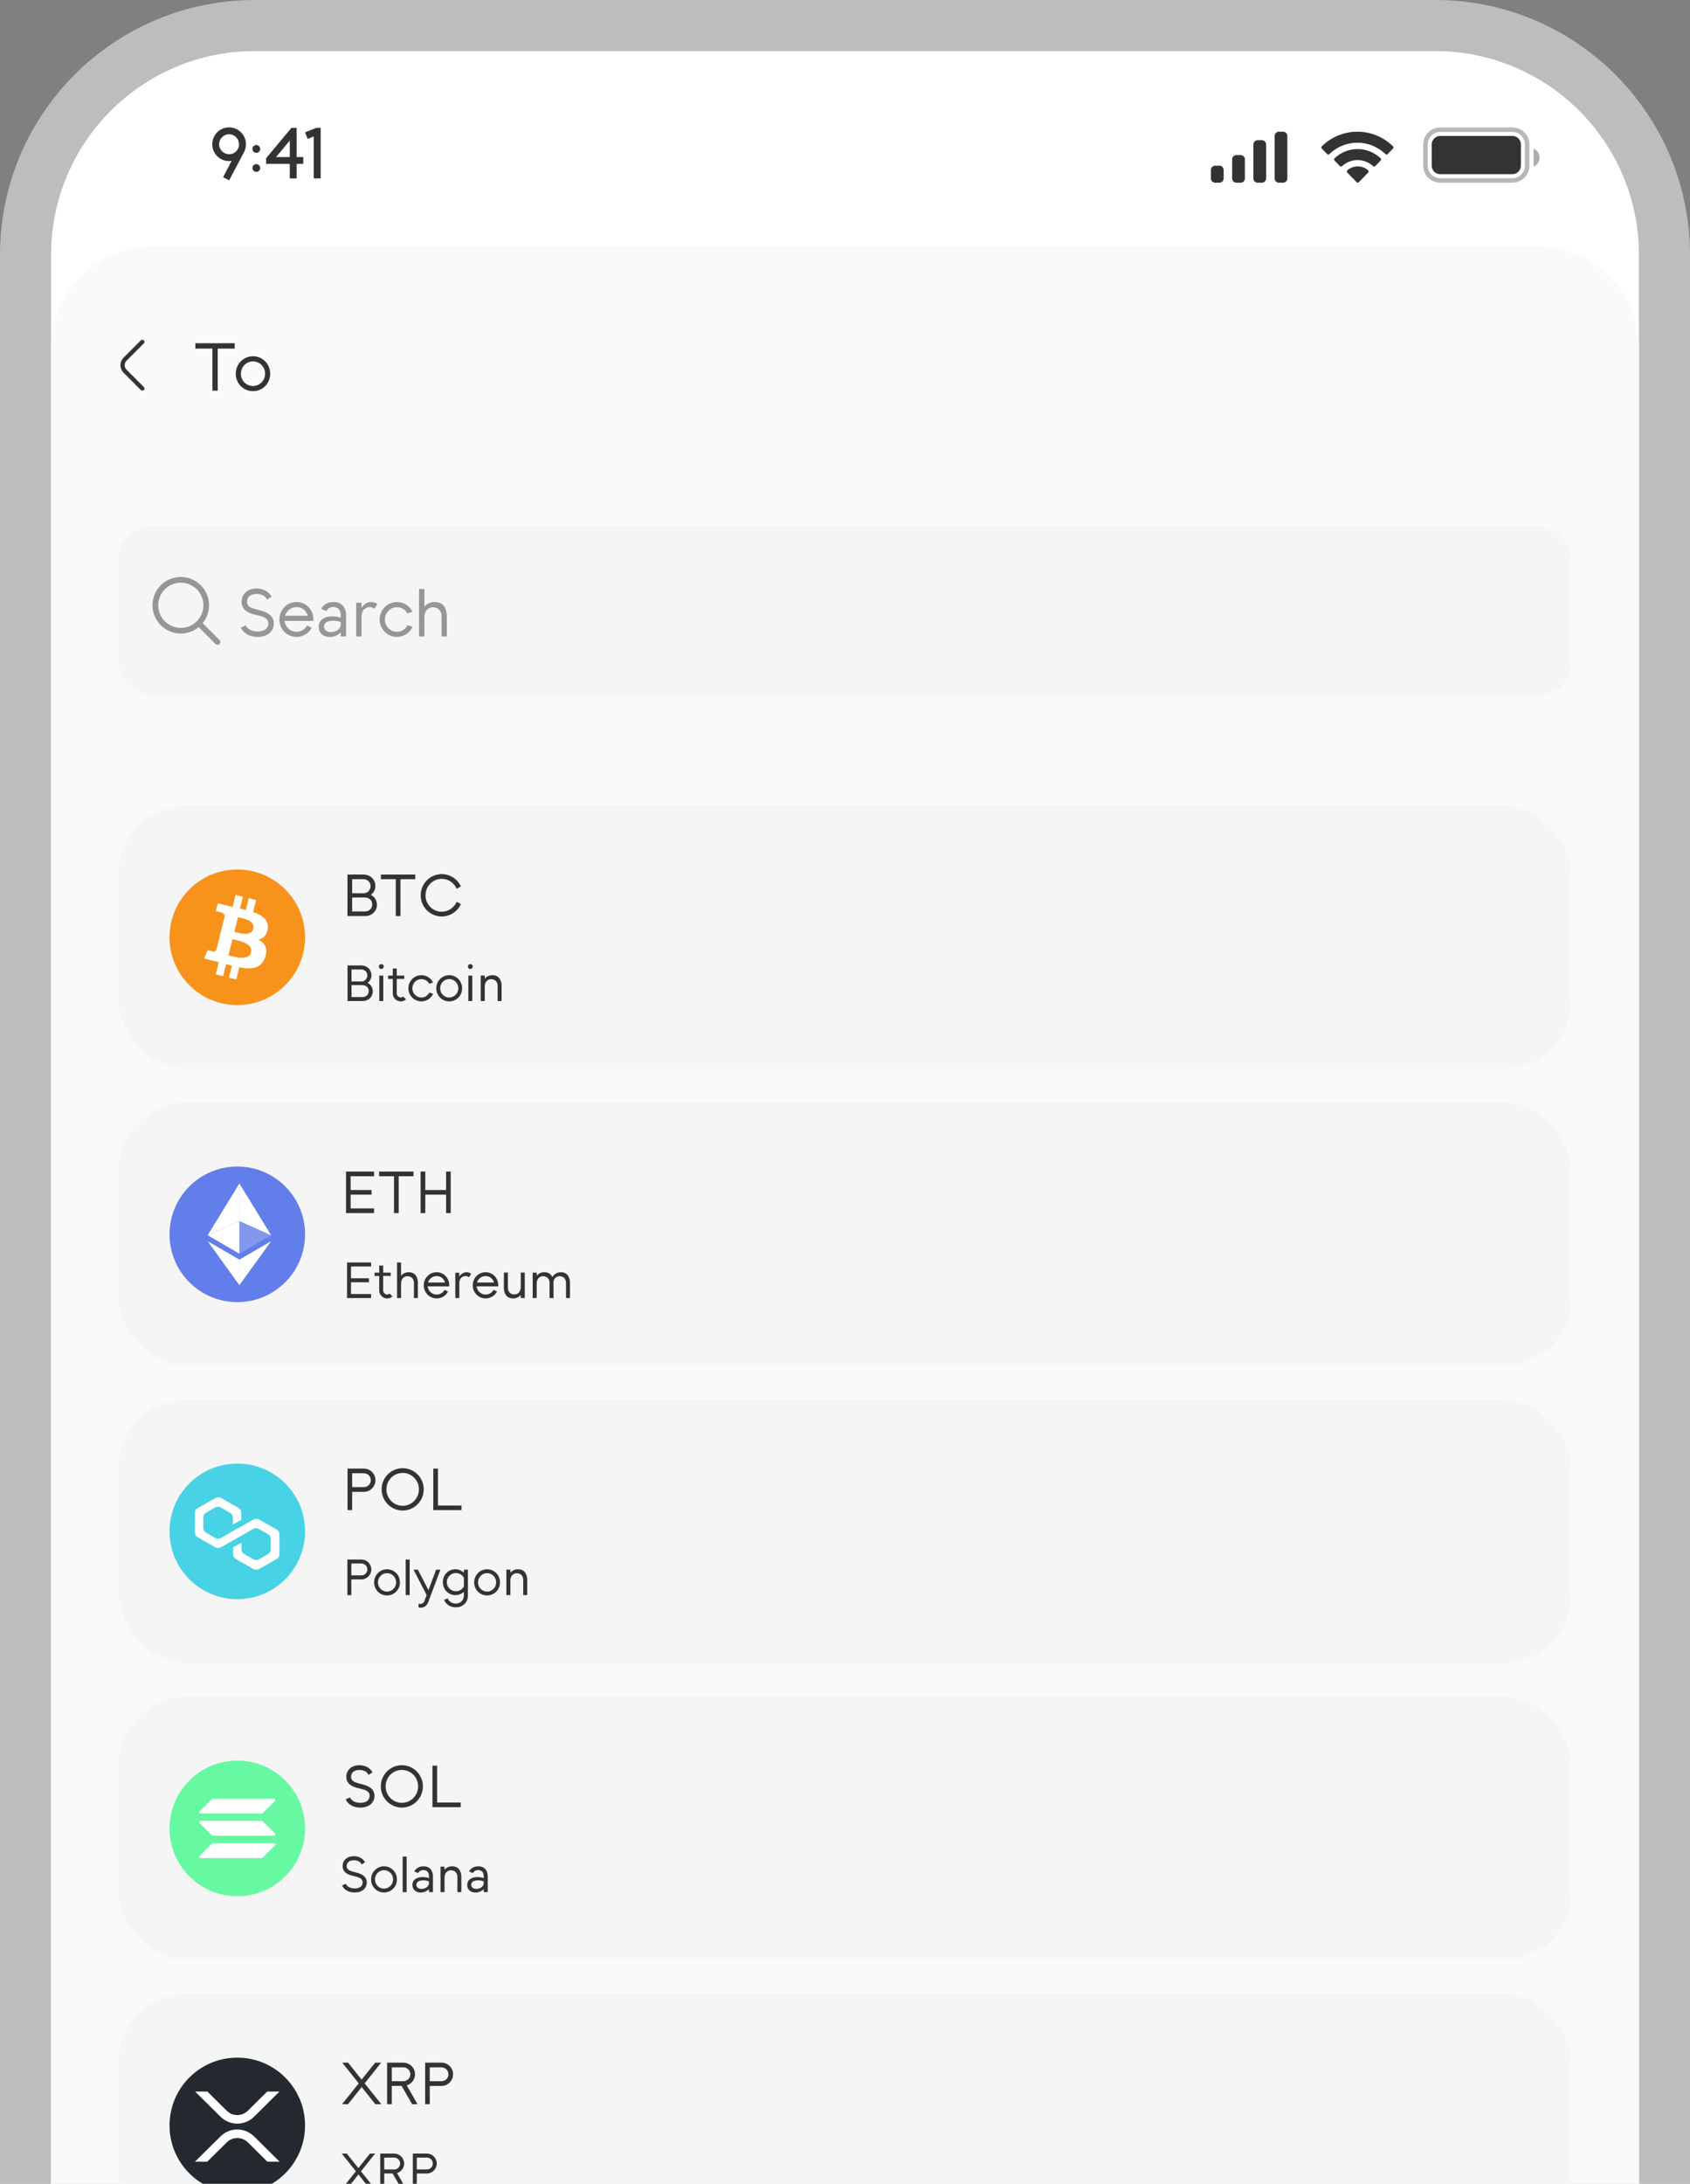
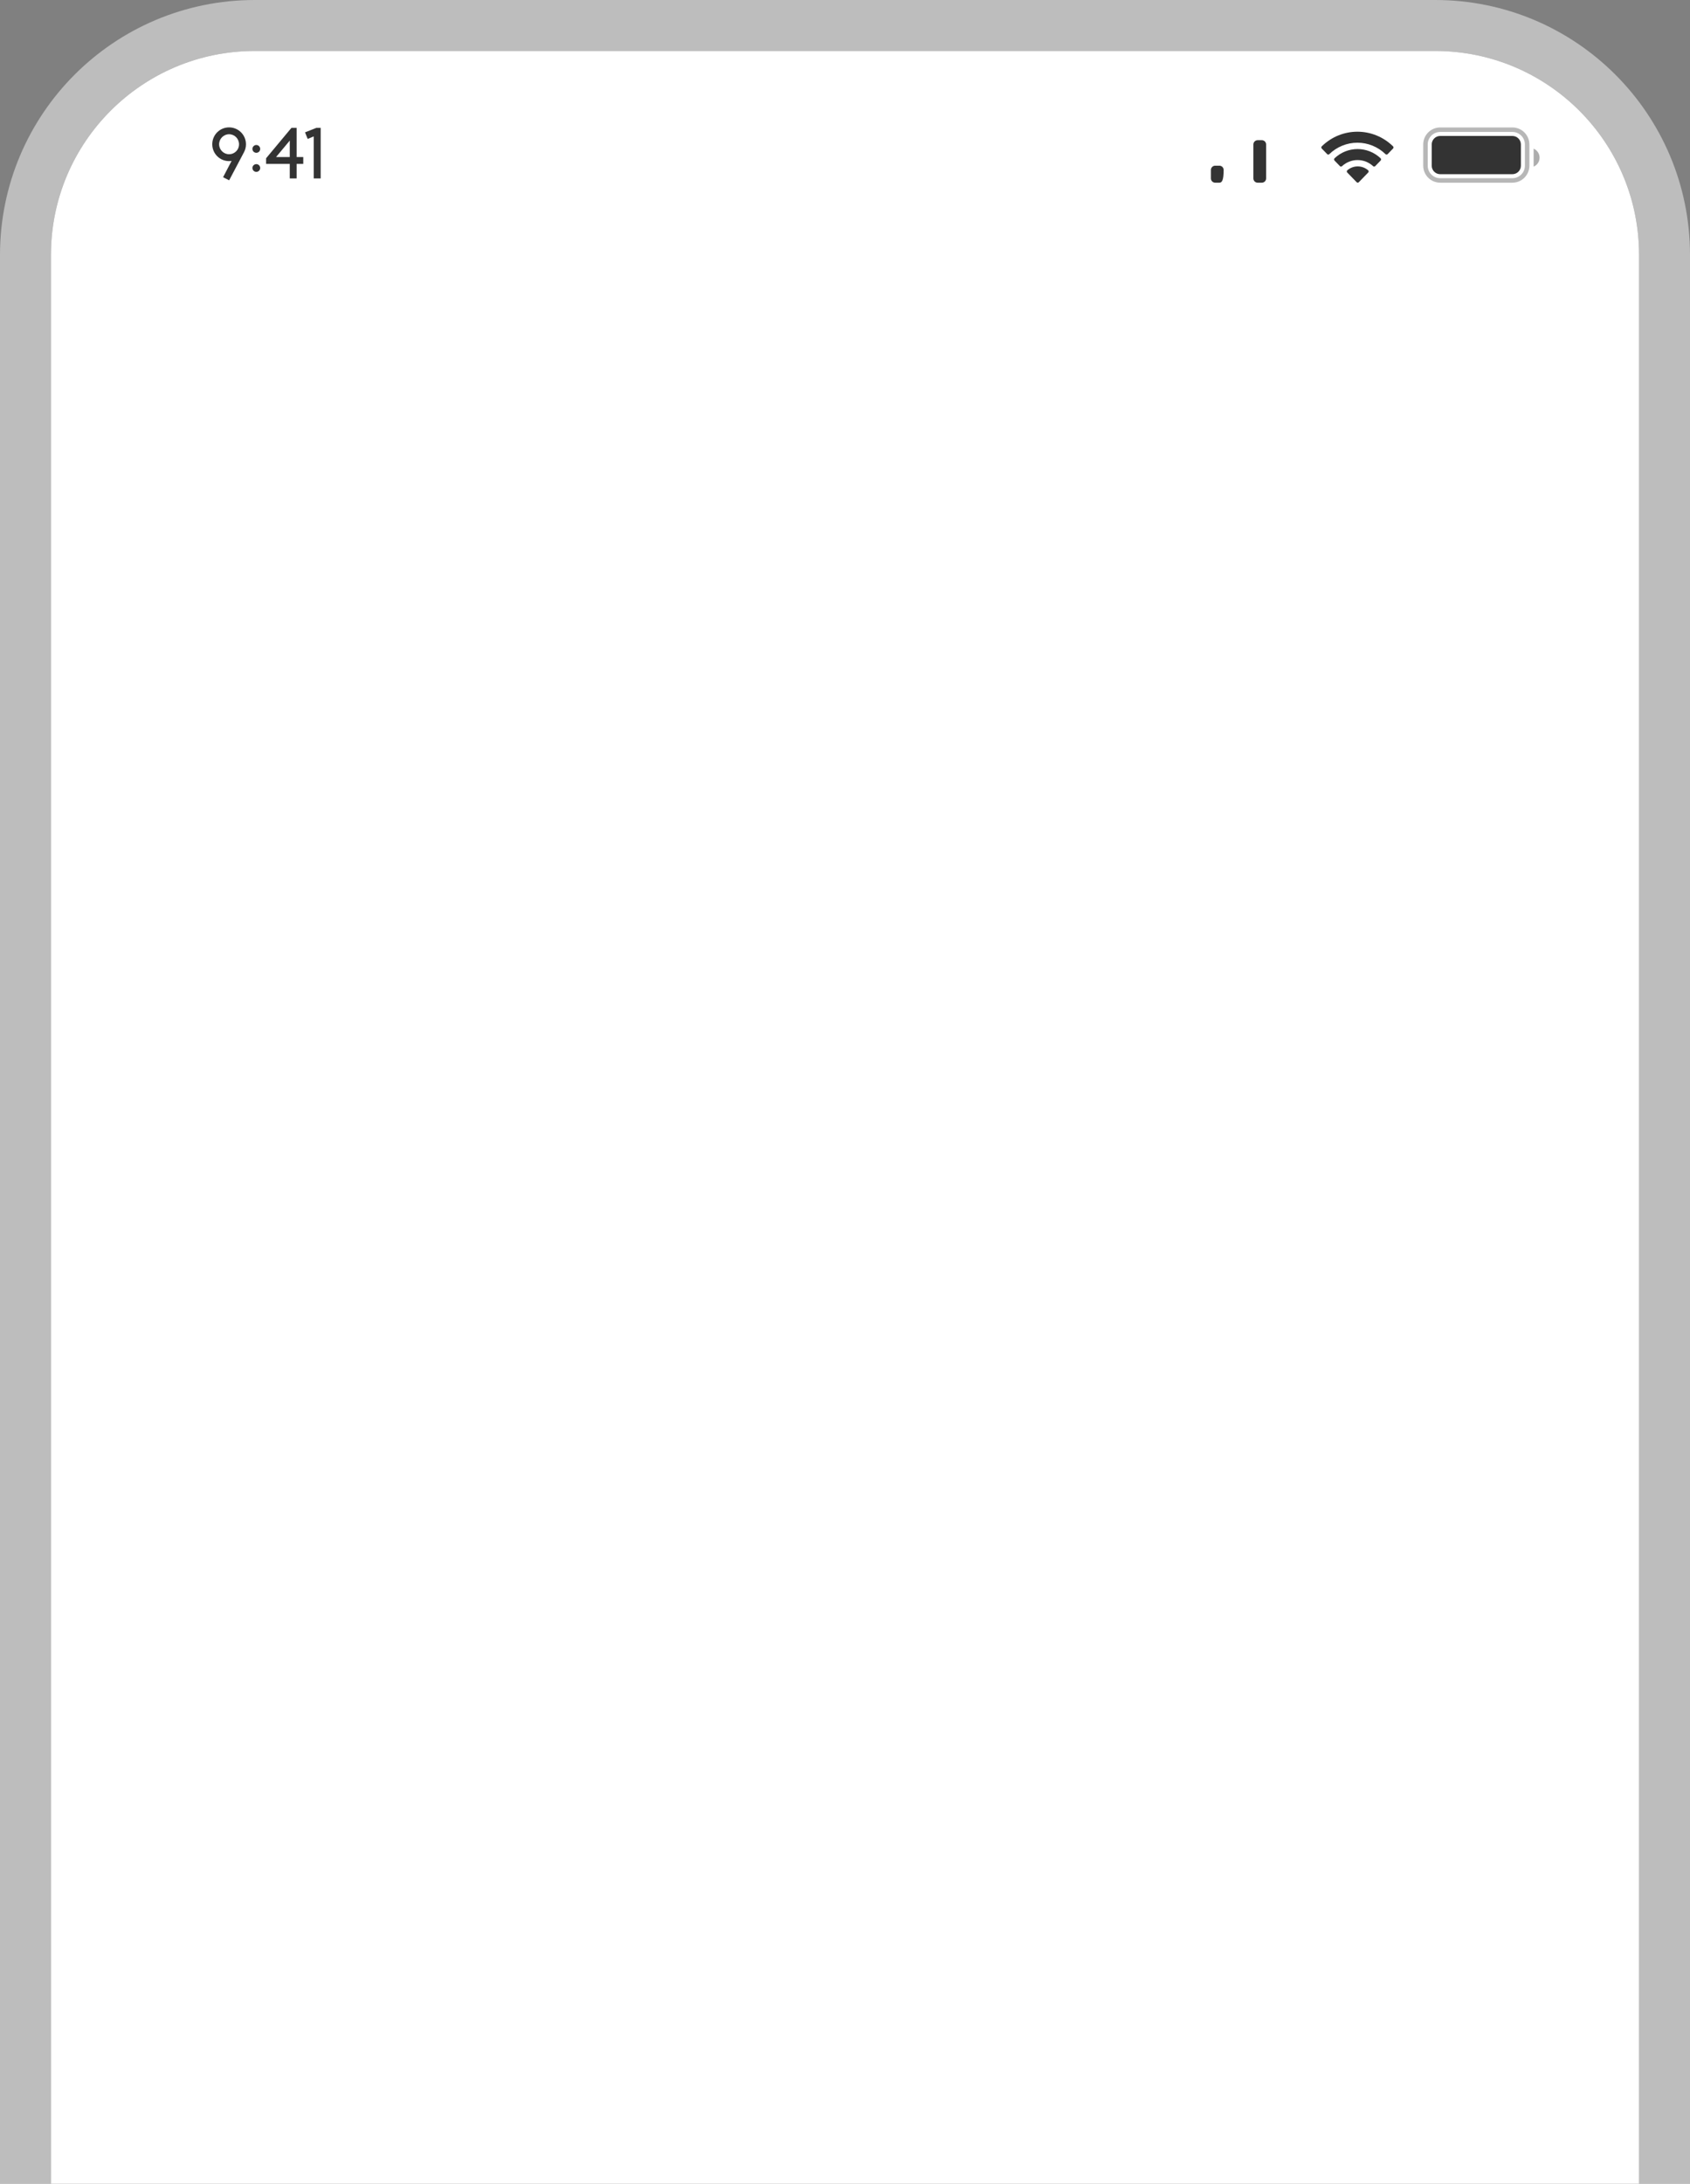
<svg xmlns="http://www.w3.org/2000/svg" width="199" height="257" viewBox="0 0 199 257" fill="none">
  <rect x="0" y="0" width="199" height="257" fill="#808080" stroke="none" />
  <g clip-path="url(#clip0_1395_29148)">
    <path d="M6 30C6 16.745 16.745 6 30 6H169C182.255 6 193 16.745 193 30V260H6V30Z" fill="white" />
    <g clip-path="url(#clip1_1395_29148)">
      <path d="M28.963 16.98C28.963 17.32 28.878 17.642 28.725 17.923L26.983 21.221L26.269 20.855L27.272 18.934C27.178 18.951 27.076 18.96 26.974 18.96C25.869 18.96 24.994 18.067 24.994 16.98C24.994 15.874 25.878 14.991 26.974 14.991C28.071 14.991 28.963 15.874 28.963 16.98ZM26.974 18.152C27.425 18.152 27.816 17.898 28.011 17.532L28.02 17.515C28.105 17.354 28.147 17.166 28.147 16.98C28.147 16.325 27.62 15.798 26.974 15.798C26.337 15.798 25.801 16.325 25.801 16.98C25.801 17.617 26.328 18.152 26.974 18.152ZM30.18 17.983C29.933 17.983 29.721 17.779 29.721 17.523C29.721 17.277 29.933 17.064 30.18 17.064C30.435 17.064 30.639 17.277 30.639 17.523C30.639 17.779 30.435 17.983 30.18 17.983ZM30.18 20.227C29.933 20.227 29.721 20.023 29.721 19.767C29.721 19.521 29.933 19.317 30.18 19.317C30.435 19.317 30.639 19.521 30.639 19.767C30.639 20.023 30.435 20.227 30.18 20.227ZM34.928 18.484H35.71V19.291H34.928V21H34.12V19.291H31.332V18.628L34.316 15.05H34.928V18.484ZM34.12 18.484V16.546L32.505 18.484H34.12ZM36.945 21V16.053L36.231 16.351L35.917 15.577L37.251 15.05H37.761V21H36.945Z" fill="#333333" />
      <path opacity="0.35" d="M169.587 15.264H178.087C179.046 15.264 179.823 16.041 179.823 17V19.5C179.823 20.459 179.046 21.236 178.087 21.236H169.587C168.628 21.236 167.851 20.459 167.851 19.5V17C167.851 16.041 168.628 15.264 169.587 15.264Z" stroke="#333333" stroke-width="0.528" />
      <path opacity="0.4" d="M180.587 17.5V19.61C181.011 19.431 181.288 19.016 181.288 18.555C181.288 18.095 181.011 17.679 180.587 17.5Z" fill="#333333" />
      <path d="M168.587 17C168.587 16.448 169.035 16 169.587 16H178.087C178.639 16 179.087 16.448 179.087 17V19.5C179.087 20.052 178.639 20.5 178.087 20.5H169.587C169.035 20.5 168.587 20.052 168.587 19.5V17Z" fill="#333333" />
      <path d="M158.645 20.043C159.354 19.43 160.395 19.43 161.104 20.043C161.14 20.076 161.161 20.122 161.162 20.171C161.163 20.22 161.144 20.268 161.109 20.303L159.998 21.447C159.965 21.481 159.92 21.5 159.874 21.5C159.828 21.5 159.783 21.481 159.751 21.447L158.64 20.303C158.605 20.268 158.586 20.22 158.587 20.171C158.588 20.122 158.609 20.076 158.645 20.043ZM157.142 18.631C158.671 17.179 161.04 17.179 162.569 18.631C162.604 18.665 162.624 18.712 162.624 18.761C162.624 18.81 162.606 18.857 162.572 18.892L161.93 19.555C161.864 19.622 161.756 19.623 161.688 19.558C161.186 19.093 160.532 18.836 159.854 18.836C159.177 18.836 158.524 19.094 158.022 19.558C157.955 19.623 157.847 19.622 157.781 19.555L157.14 18.892C157.106 18.857 157.087 18.81 157.087 18.761C157.087 18.712 157.107 18.665 157.142 18.631ZM155.641 17.221C157.986 14.926 161.687 14.926 164.033 17.221C164.067 17.255 164.087 17.302 164.087 17.351C164.087 17.399 164.069 17.446 164.035 17.48L163.392 18.143C163.325 18.211 163.218 18.212 163.15 18.145C162.257 17.277 161.07 16.794 159.837 16.794C158.604 16.794 157.417 17.277 156.523 18.145C156.456 18.212 156.348 18.211 156.282 18.143L155.639 17.48C155.605 17.446 155.587 17.399 155.587 17.351C155.587 17.302 155.607 17.255 155.641 17.221Z" fill="#333333" />
      <path d="M147.587 17C147.587 16.724 147.811 16.5 148.087 16.5H148.587C148.863 16.5 149.087 16.724 149.087 17V21C149.087 21.276 148.863 21.5 148.587 21.5H148.087C147.811 21.5 147.587 21.276 147.587 21V17Z" fill="#333333" />
-       <path d="M150.087 16C150.087 15.724 150.311 15.5 150.587 15.5H151.087C151.363 15.5 151.587 15.724 151.587 16V21C151.587 21.276 151.363 21.5 151.087 21.5H150.587C150.311 21.5 150.087 21.276 150.087 21V16Z" fill="#333333" />
-       <path d="M145.087 18.75C145.087 18.474 145.311 18.25 145.587 18.25H146.087C146.363 18.25 146.587 18.474 146.587 18.75V21C146.587 21.276 146.363 21.5 146.087 21.5H145.587C145.311 21.5 145.087 21.276 145.087 21V18.75Z" fill="#333333" />
-       <path d="M142.587 20C142.587 19.724 142.811 19.5 143.087 19.5H143.587C143.863 19.5 144.087 19.724 144.087 20V21C144.087 21.276 143.863 21.5 143.587 21.5H143.087C142.811 21.5 142.587 21.276 142.587 21V20Z" fill="#333333" />
+       <path d="M142.587 20C142.587 19.724 142.811 19.5 143.087 19.5H143.587C143.863 19.5 144.087 19.724 144.087 20C144.087 21.276 143.863 21.5 143.587 21.5H143.087C142.811 21.5 142.587 21.276 142.587 21V20Z" fill="#333333" />
    </g>
    <g clip-path="url(#clip2_1395_29148)">
      <path d="M6 40.968C6 34.358 11.358 29 17.968 29H181.032C187.642 29 193 34.358 193 40.968V393.525H6V40.968Z" fill="#FAFAFA" />
      <rect x="13.979" y="94.824" width="171.043" height="30.968" rx="7.979" fill="#F5F5F5" />
      <g clip-path="url(#clip3_1395_29148)">
        <path d="M27.941 118.286C32.348 118.286 35.92 114.714 35.92 110.308C35.92 105.901 32.348 102.329 27.941 102.329C23.535 102.329 19.962 105.901 19.962 110.308C19.962 114.714 23.535 118.286 27.941 118.286Z" fill="#F7931A" />
        <path d="M31.526 109.321C31.683 108.275 30.886 107.713 29.798 107.338L30.151 105.922L29.29 105.708L28.946 107.087C28.719 107.03 28.487 106.977 28.255 106.924L28.602 105.536L27.74 105.321L27.387 106.737C27.199 106.694 27.015 106.652 26.836 106.607L26.837 106.603L25.648 106.306L25.419 107.227C25.419 107.227 26.059 107.373 26.045 107.382C26.395 107.47 26.457 107.7 26.447 107.884L26.045 109.497C26.069 109.503 26.1 109.512 26.135 109.526L26.043 109.503L25.48 111.763C25.437 111.869 25.329 112.028 25.084 111.968C25.093 111.98 24.458 111.811 24.458 111.811L24.03 112.798L25.152 113.078C25.361 113.13 25.565 113.185 25.766 113.236L25.41 114.668L26.271 114.883L26.624 113.467C26.859 113.53 27.088 113.589 27.311 113.645L26.959 115.055L27.821 115.269L28.177 113.84C29.647 114.118 30.752 114.006 31.218 112.677C31.593 111.606 31.199 110.989 30.426 110.586C30.989 110.457 31.413 110.086 31.526 109.321ZM29.556 112.082C29.291 113.153 27.488 112.574 26.904 112.429L27.377 110.531C27.962 110.677 29.835 110.966 29.556 112.082ZM29.823 109.305C29.58 110.279 28.08 109.784 27.594 109.663L28.023 107.942C28.509 108.063 30.077 108.289 29.823 109.305Z" fill="white" />
      </g>
      <path d="M43.665 105.316C44.119 105.518 44.384 106 44.384 106.481C44.384 107.242 43.77 107.808 43.016 107.808H40.914V102.921H42.778C43.623 102.921 44.203 103.521 44.203 104.275C44.203 104.687 44.007 105.071 43.665 105.316ZM43.637 104.275C43.637 103.829 43.281 103.472 42.778 103.472H41.466V105.12H42.869C43.309 105.113 43.637 104.715 43.637 104.275ZM42.967 107.263C43.462 107.263 43.825 106.942 43.825 106.433C43.825 105.909 43.449 105.623 42.89 105.623H41.466V107.263H42.967ZM48.901 102.921V103.472H47.155V107.808H46.604V103.472H44.851V102.921H48.901ZM52.01 107.857C50.649 107.857 49.539 106.747 49.539 105.364C49.539 103.982 50.656 102.872 52.01 102.872C52.981 102.872 53.867 103.438 54.272 104.317L53.776 104.603C53.462 103.884 52.778 103.431 52.017 103.431C50.963 103.431 50.104 104.282 50.104 105.364C50.104 106.447 50.963 107.298 52.017 107.298C52.778 107.298 53.462 106.844 53.776 106.125L54.272 106.405C53.867 107.291 52.974 107.857 52.01 107.857Z" fill="#333333" />
      <path d="M43.278 115.672C43.667 115.845 43.895 116.258 43.895 116.671C43.895 117.323 43.368 117.808 42.722 117.808H40.921V113.619H42.518C43.242 113.619 43.739 114.134 43.739 114.78C43.739 115.133 43.572 115.462 43.278 115.672ZM43.254 114.78C43.254 114.397 42.949 114.092 42.518 114.092H41.393V115.504H42.596C42.973 115.498 43.254 115.157 43.254 114.78ZM42.68 117.341C43.105 117.341 43.416 117.066 43.416 116.629C43.416 116.18 43.093 115.935 42.614 115.935H41.393V117.341H42.68ZM44.897 114.038C44.742 114.038 44.61 113.912 44.61 113.751C44.61 113.595 44.742 113.463 44.897 113.463C45.053 113.463 45.184 113.595 45.184 113.751C45.184 113.912 45.053 114.038 44.897 114.038ZM44.664 117.808V114.816H45.13V117.808H44.664ZM47.466 117.275L47.813 117.61C47.622 117.784 47.401 117.856 47.197 117.856C46.7 117.856 46.252 117.461 46.252 116.916V115.205H45.701V114.816H46.252V113.984H46.718V114.816H47.604V115.205H46.718V116.916C46.718 117.186 46.964 117.389 47.197 117.389C47.293 117.389 47.389 117.353 47.466 117.275ZM49.621 117.85C48.777 117.85 48.089 117.168 48.089 116.312C48.089 115.45 48.783 114.768 49.621 114.768C50.202 114.768 50.716 115.091 50.991 115.624L50.543 115.773C50.369 115.45 50.016 115.229 49.621 115.229C49.035 115.229 48.556 115.707 48.556 116.312C48.556 116.91 49.029 117.395 49.621 117.395C50.022 117.395 50.375 117.174 50.561 116.809L51.003 116.97C50.746 117.509 50.202 117.85 49.621 117.85ZM52.893 117.85C52.05 117.85 51.373 117.174 51.373 116.312C51.373 115.45 52.056 114.768 52.893 114.768C53.737 114.768 54.425 115.45 54.413 116.312C54.425 117.168 53.737 117.85 52.893 117.85ZM52.893 117.395C53.48 117.395 53.965 116.916 53.965 116.312C53.971 115.707 53.486 115.223 52.893 115.223C52.307 115.223 51.828 115.707 51.828 116.312C51.828 116.916 52.307 117.395 52.893 117.395ZM55.381 114.038C55.225 114.038 55.093 113.912 55.093 113.751C55.093 113.595 55.225 113.463 55.381 113.463C55.536 113.463 55.668 113.595 55.668 113.751C55.668 113.912 55.536 114.038 55.381 114.038ZM55.147 117.808V114.816H55.614V117.808H55.147ZM57.985 114.768C58.894 114.768 59.062 115.576 59.062 115.995V117.808H58.595V115.995C58.595 115.576 58.308 115.235 57.835 115.235C57.35 115.235 57.081 115.624 57.081 116.102V117.808H56.608V114.81H57.081V115.175C57.291 114.93 57.59 114.768 57.985 114.768Z" fill="#333333" />
      <rect x="13.979" y="129.781" width="171.043" height="30.968" rx="7.979" fill="#F5F5F5" />
      <g clip-path="url(#clip4_1395_29148)">
        <path d="M27.941 153.244C32.348 153.244 35.92 149.672 35.92 145.265C35.92 140.859 32.348 137.286 27.941 137.286C23.535 137.286 19.962 140.859 19.962 145.265C19.962 149.672 23.535 153.244 27.941 153.244Z" fill="#627EEA" />
        <path d="M28.189 139.281V143.704L31.928 145.375L28.189 139.281Z" fill="white" />
        <path d="M28.19 139.281L24.451 145.375L28.19 143.704V139.281Z" fill="white" />
        <path d="M28.189 148.241V151.247L31.93 146.071L28.189 148.241Z" fill="white" />
-         <path d="M28.19 151.247V148.241L24.451 146.071L28.19 151.247Z" fill="white" />
        <path d="M28.189 147.546L31.928 145.375L28.189 143.705V147.546Z" fill="white" fill-opacity="0.2" />
        <path d="M24.451 145.375L28.19 147.546V143.705L24.451 145.375Z" fill="white" />
      </g>
      <path d="M44.047 138.43H41.289V140.049H43.754V140.594H41.289V142.214H44.047V142.765H40.745V137.878H44.047V138.43ZM48.69 137.878V138.43H46.945V142.765H46.393V138.43H44.641V137.878H48.69ZM52.528 137.878H53.073V142.765H52.528V140.594H50.078V142.765H49.526V137.878H50.078V140.049H52.528V137.878Z" fill="#333333" />
      <path d="M43.696 149.049H41.332V150.437H43.444V150.904H41.332V152.292H43.696V152.765H40.865V148.576H43.696V149.049ZM45.868 152.233L46.215 152.568C46.024 152.741 45.802 152.813 45.599 152.813C45.102 152.813 44.653 152.418 44.653 151.874V150.162H44.103V149.773H44.653V148.941H45.12V149.773H46.006V150.162H45.12V151.874C45.12 152.143 45.365 152.346 45.599 152.346C45.695 152.346 45.79 152.31 45.868 152.233ZM48.129 149.725C49.039 149.725 49.206 150.533 49.206 150.952V152.765H48.739V150.952C48.739 150.533 48.452 150.192 47.98 150.192C47.501 150.192 47.225 150.575 47.225 151.06V152.765H46.753V148.576H47.225V150.138C47.435 149.887 47.734 149.725 48.129 149.725ZM51.418 149.725C52.285 149.725 52.95 150.449 52.902 151.389H50.353C50.413 151.933 50.867 152.352 51.418 152.352C51.807 152.352 52.16 152.143 52.345 151.802L52.758 151.999C52.501 152.496 51.986 152.807 51.418 152.807C50.574 152.807 49.898 152.131 49.898 151.269C49.898 150.401 50.574 149.725 51.418 149.725ZM51.418 150.174C50.939 150.174 50.532 150.491 50.395 150.94H52.405C52.279 150.491 51.897 150.174 51.418 150.174ZM54.93 149.725C55.103 149.725 55.289 149.779 55.48 149.899L55.235 150.318C55.103 150.222 54.954 150.174 54.81 150.174C54.607 150.174 54.415 150.258 54.272 150.419C54.128 150.593 54.086 150.808 54.086 151.024V152.765H53.613V149.785H54.086V150.24C54.289 149.923 54.589 149.725 54.93 149.725ZM57.186 149.725C58.053 149.725 58.718 150.449 58.67 151.389H56.12C56.18 151.933 56.635 152.352 57.186 152.352C57.575 152.352 57.928 152.143 58.113 151.802L58.526 151.999C58.269 152.496 57.754 152.807 57.186 152.807C56.342 152.807 55.666 152.131 55.666 151.269C55.666 150.401 56.342 149.725 57.186 149.725ZM57.186 150.174C56.707 150.174 56.3 150.491 56.162 150.94H58.173C58.047 150.491 57.664 150.174 57.186 150.174ZM61.32 149.767H61.793V152.765H61.32V152.394C61.111 152.645 60.811 152.807 60.416 152.807C59.507 152.807 59.333 151.999 59.333 151.58V149.767H59.806V151.58C59.806 151.999 60.093 152.34 60.56 152.34C61.045 152.34 61.32 151.951 61.32 151.473V149.767ZM66.051 149.725C66.948 149.725 67.116 150.533 67.116 150.952V152.765H66.649V150.952C66.649 150.533 66.362 150.192 65.907 150.192C65.494 150.192 65.243 150.467 65.171 150.838C65.177 150.88 65.177 150.916 65.177 150.952V152.765H64.71V150.952C64.71 150.533 64.423 150.192 63.956 150.192C63.466 150.192 63.197 150.575 63.197 151.06V152.765H62.724V149.773H63.197V150.132C63.406 149.887 63.705 149.725 64.106 149.725C64.621 149.725 64.896 149.989 65.04 150.294C65.243 149.953 65.578 149.725 66.051 149.725Z" fill="#333333" />
      <rect x="13.979" y="164.739" width="171.043" height="30.968" rx="7.979" fill="#F5F5F5" />
      <g clip-path="url(#clip5_1395_29148)">
        <path d="M27.941 188.201C32.348 188.201 35.92 184.629 35.92 180.222C35.92 175.816 32.348 172.244 27.941 172.244C23.535 172.244 19.962 175.816 19.962 180.222C19.962 184.629 23.535 188.201 27.941 188.201Z" fill="#47D2E5" />
        <g clip-path="url(#clip6_1395_29148)">
          <path d="M30.486 178.814C30.305 178.713 30.071 178.713 29.863 178.814L28.409 179.649L27.422 180.181L25.993 181.016C25.811 181.117 25.578 181.117 25.37 181.016L24.253 180.358C24.071 180.257 23.942 180.054 23.942 179.826V178.561C23.942 178.359 24.045 178.156 24.253 178.03L25.37 177.397C25.552 177.296 25.786 177.296 25.993 177.397L27.11 178.055C27.292 178.156 27.422 178.359 27.422 178.586V179.422L28.409 178.865V178.004C28.409 177.802 28.305 177.6 28.097 177.473L26.019 176.284C25.837 176.182 25.604 176.182 25.396 176.284L23.266 177.498C23.058 177.6 22.955 177.802 22.955 178.004V180.383C22.955 180.586 23.058 180.788 23.266 180.915L25.37 182.104C25.552 182.205 25.786 182.205 25.993 182.104L27.422 181.294L28.409 180.737L29.837 179.928C30.019 179.826 30.253 179.826 30.461 179.928L31.577 180.56C31.759 180.662 31.889 180.864 31.889 181.092V182.357C31.889 182.559 31.785 182.762 31.577 182.888L30.486 183.521C30.305 183.622 30.071 183.622 29.863 183.521L28.746 182.888C28.565 182.787 28.435 182.585 28.435 182.357V181.547L27.448 182.104V182.939C27.448 183.141 27.552 183.344 27.759 183.47L29.863 184.66C30.045 184.761 30.279 184.761 30.486 184.66L32.59 183.47C32.772 183.369 32.902 183.167 32.902 182.939V180.535C32.902 180.333 32.798 180.13 32.59 180.004L30.486 178.814Z" fill="white" />
        </g>
      </g>
      <path d="M42.848 172.835C43.602 172.835 44.209 173.443 44.209 174.204C44.209 174.951 43.602 175.572 42.848 175.572H41.466V177.722H40.921V172.835H42.848ZM42.848 175.014C43.302 175.014 43.665 174.651 43.665 174.204C43.665 173.75 43.302 173.387 42.848 173.387H41.466V175.014H42.848ZM47.415 177.771C46.061 177.771 44.937 176.661 44.937 175.279C44.937 173.897 46.047 172.787 47.415 172.787C48.784 172.787 49.894 173.897 49.894 175.279C49.894 176.668 48.763 177.771 47.415 177.771ZM47.415 177.213C48.469 177.213 49.328 176.347 49.328 175.279C49.328 174.197 48.476 173.345 47.415 173.345C46.354 173.345 45.502 174.197 45.502 175.279C45.502 176.361 46.375 177.213 47.415 177.213ZM51.57 177.178H54.341V177.722H51.018V172.835H51.57V177.178Z" fill="#333333" />
      <path d="M42.556 183.534C43.202 183.534 43.723 184.054 43.723 184.706C43.723 185.347 43.202 185.879 42.556 185.879H41.371V187.722H40.904V183.534H42.556ZM42.556 185.401C42.945 185.401 43.256 185.089 43.256 184.706C43.256 184.318 42.945 184.006 42.556 184.006H41.371V185.401H42.556ZM45.572 187.764C44.729 187.764 44.052 187.088 44.052 186.226C44.052 185.365 44.734 184.683 45.572 184.683C46.416 184.683 47.104 185.365 47.092 186.226C47.104 187.082 46.416 187.764 45.572 187.764ZM45.572 187.31C46.159 187.31 46.643 186.831 46.643 186.226C46.649 185.622 46.165 185.137 45.572 185.137C44.986 185.137 44.507 185.622 44.507 186.226C44.507 186.831 44.986 187.31 45.572 187.31ZM47.772 187.722V183.534H48.239V187.722H47.772ZM51.356 184.73H51.858L50.404 188.608C50.261 188.973 49.908 189.206 49.537 189.206C49.453 189.206 49.369 189.194 49.285 189.171V188.74C49.345 188.752 49.411 188.764 49.477 188.764C49.68 188.764 49.878 188.668 49.961 188.446L50.237 187.71L48.693 184.73H49.202L50.452 187.136L51.356 184.73ZM54.623 184.73H55.096V187.77C55.096 188.668 54.402 189.165 53.708 189.165C53.032 189.165 52.499 188.817 52.296 188.291L52.709 188.099C52.846 188.446 53.175 188.716 53.696 188.716C54.127 188.716 54.623 188.405 54.623 187.77V187.351C54.348 187.585 53.995 187.728 53.618 187.728C52.798 187.728 52.146 187.064 52.146 186.196C52.146 185.329 52.804 184.683 53.612 184.683C54.001 184.683 54.354 184.832 54.623 185.083V184.73ZM53.684 187.268C54.079 187.268 54.444 187.052 54.623 186.699V185.682C54.426 185.329 54.067 185.125 53.684 185.125C53.097 185.125 52.613 185.604 52.613 186.196C52.613 186.795 53.097 187.268 53.684 187.268ZM57.353 187.764C56.51 187.764 55.833 187.088 55.833 186.226C55.833 185.365 56.516 184.683 57.353 184.683C58.197 184.683 58.885 185.365 58.873 186.226C58.885 187.082 58.197 187.764 57.353 187.764ZM57.353 187.31C57.94 187.31 58.424 186.831 58.424 186.226C58.43 185.622 57.946 185.137 57.353 185.137C56.767 185.137 56.288 185.622 56.288 186.226C56.288 186.831 56.767 187.31 57.353 187.31ZM61.001 184.683C61.911 184.683 62.078 185.49 62.078 185.909V187.722H61.611V185.909C61.611 185.49 61.324 185.149 60.852 185.149C60.367 185.149 60.097 185.538 60.097 186.017V187.722H59.625V184.724H60.097V185.089C60.307 184.844 60.606 184.683 61.001 184.683Z" fill="#333333" />
      <rect x="13.979" y="199.696" width="171.043" height="30.968" rx="7.979" fill="#F5F5F5" />
      <g clip-path="url(#clip7_1395_29148)">
        <path d="M27.941 223.159C32.348 223.159 35.92 219.586 35.92 215.18C35.92 210.773 32.348 207.201 27.941 207.201C23.535 207.201 19.962 210.773 19.962 215.18C19.962 219.586 23.535 223.159 27.941 223.159Z" fill="#66F9A1" />
        <path d="M24.912 217.018C24.967 216.964 25.041 216.934 25.119 216.934H32.283C32.312 216.933 32.34 216.942 32.364 216.957C32.388 216.973 32.407 216.996 32.418 217.023C32.429 217.049 32.432 217.079 32.426 217.107C32.421 217.135 32.407 217.161 32.386 217.182L30.971 218.585C30.916 218.64 30.841 218.67 30.764 218.671H23.6C23.571 218.671 23.543 218.662 23.519 218.646C23.495 218.631 23.476 218.608 23.465 218.581C23.454 218.554 23.451 218.525 23.456 218.497C23.462 218.468 23.476 218.443 23.497 218.422L24.912 217.018ZM24.912 211.774C24.967 211.72 25.041 211.689 25.119 211.689H32.283C32.413 211.689 32.478 211.846 32.386 211.938L30.971 213.341C30.916 213.396 30.841 213.426 30.764 213.426H23.6C23.571 213.426 23.543 213.418 23.519 213.402C23.495 213.386 23.476 213.363 23.465 213.337C23.454 213.31 23.451 213.281 23.457 213.253C23.462 213.224 23.476 213.199 23.497 213.178L24.912 211.774ZM30.971 214.38C30.916 214.325 30.841 214.295 30.764 214.295H23.6C23.571 214.294 23.543 214.303 23.519 214.319C23.495 214.335 23.476 214.357 23.465 214.384C23.454 214.411 23.451 214.44 23.456 214.469C23.462 214.497 23.476 214.523 23.497 214.543L24.912 215.947C24.967 216.001 25.042 216.032 25.119 216.032H32.283C32.312 216.032 32.34 216.023 32.364 216.008C32.388 215.992 32.407 215.969 32.418 215.942C32.429 215.916 32.432 215.886 32.426 215.858C32.42 215.83 32.407 215.804 32.386 215.783L30.971 214.38Z" fill="white" />
      </g>
      <path d="M42.441 212.729C41.666 212.729 41.017 212.422 40.695 211.765L41.205 211.535C41.422 211.968 41.882 212.17 42.448 212.17C43.132 212.17 43.53 211.842 43.53 211.346C43.53 210.795 42.999 210.634 42.371 210.488C41.624 210.327 40.779 210.041 40.779 209.112C40.779 208.31 41.387 207.744 42.315 207.744C43.02 207.744 43.565 208.044 43.858 208.582L43.397 208.889C43.209 208.498 42.839 208.303 42.315 208.303C41.694 208.303 41.338 208.624 41.338 209.105C41.338 209.72 41.98 209.811 42.797 210.027C43.279 210.167 44.095 210.467 44.095 211.346C44.095 212.163 43.439 212.729 42.441 212.729ZM47.32 212.729C45.965 212.729 44.841 211.619 44.841 210.236C44.841 208.854 45.951 207.744 47.32 207.744C48.688 207.744 49.798 208.854 49.798 210.236C49.798 211.626 48.667 212.729 47.32 212.729ZM47.32 212.17C48.374 212.17 49.233 211.305 49.233 210.236C49.233 209.154 48.381 208.303 47.32 208.303C46.259 208.303 45.407 209.154 45.407 210.236C45.407 211.319 46.28 212.17 47.32 212.17ZM51.474 212.135H54.246V212.68H50.923V207.793H51.474V212.135Z" fill="#333333" />
      <path d="M41.77 222.722C41.105 222.722 40.549 222.459 40.274 221.896L40.71 221.699C40.896 222.07 41.291 222.243 41.776 222.243C42.362 222.243 42.703 221.962 42.703 221.537C42.703 221.064 42.248 220.927 41.71 220.801C41.069 220.663 40.345 220.418 40.345 219.622C40.345 218.934 40.866 218.449 41.662 218.449C42.266 218.449 42.733 218.707 42.984 219.167L42.589 219.431C42.428 219.096 42.111 218.928 41.662 218.928C41.129 218.928 40.824 219.203 40.824 219.616C40.824 220.143 41.375 220.221 42.075 220.406C42.488 220.526 43.188 220.783 43.188 221.537C43.188 222.237 42.625 222.722 41.77 222.722ZM45.217 222.722C44.373 222.722 43.697 222.046 43.697 221.184C43.697 220.322 44.379 219.64 45.217 219.64C46.061 219.64 46.749 220.322 46.737 221.184C46.749 222.04 46.061 222.722 45.217 222.722ZM45.217 222.267C45.803 222.267 46.288 221.788 46.288 221.184C46.294 220.58 45.809 220.095 45.217 220.095C44.63 220.095 44.152 220.58 44.152 221.184C44.152 221.788 44.63 222.267 45.217 222.267ZM47.417 222.68V218.491H47.884V222.68H47.417ZM49.868 219.64C50.826 219.64 50.981 220.442 50.981 220.795V222.68H50.509V222.327C50.263 222.572 49.916 222.728 49.539 222.728C48.965 222.728 48.564 222.381 48.564 221.824C48.564 221.202 49.096 220.909 49.773 220.909C50.042 220.909 50.311 220.951 50.509 221.04V220.795C50.509 220.46 50.359 220.083 49.85 220.083C49.563 220.083 49.354 220.215 49.24 220.436L48.779 220.25C48.971 219.879 49.348 219.64 49.868 219.64ZM49.647 222.297C50.102 222.297 50.461 222.028 50.509 221.681V221.411C50.299 221.328 50.048 221.292 49.827 221.292C49.342 221.292 49.031 221.483 49.031 221.806C49.031 222.129 49.294 222.297 49.647 222.297ZM53.248 219.64C54.157 219.64 54.325 220.448 54.325 220.867V222.68H53.858V220.867C53.858 220.448 53.571 220.107 53.098 220.107C52.613 220.107 52.344 220.496 52.344 220.974V222.68H51.871V219.682H52.344V220.047C52.553 219.802 52.853 219.64 53.248 219.64ZM56.32 219.64C57.277 219.64 57.433 220.442 57.433 220.795V222.68H56.96V222.327C56.715 222.572 56.368 222.728 55.991 222.728C55.416 222.728 55.015 222.381 55.015 221.824C55.015 221.202 55.548 220.909 56.224 220.909C56.493 220.909 56.763 220.951 56.96 221.04V220.795C56.96 220.46 56.811 220.083 56.302 220.083C56.015 220.083 55.805 220.215 55.692 220.436L55.231 220.25C55.422 219.879 55.799 219.64 56.32 219.64ZM56.099 222.297C56.553 222.297 56.912 222.028 56.96 221.681V221.411C56.751 221.328 56.499 221.292 56.278 221.292C55.793 221.292 55.482 221.483 55.482 221.806C55.482 222.129 55.745 222.297 56.099 222.297Z" fill="#333333" />
      <rect x="13.979" y="234.653" width="171.043" height="30.968" rx="7.979" fill="#F5F5F5" />
      <g clip-path="url(#clip8_1395_29148)">
        <path d="M27.941 258.116C32.348 258.116 35.92 254.544 35.92 250.137C35.92 245.731 32.348 242.158 27.941 242.158C23.535 242.158 19.962 245.731 19.962 250.137C19.962 254.544 23.535 258.116 27.941 258.116Z" fill="#23292F" />
        <path d="M31.467 246.148H32.908L29.909 249.119C29.384 249.635 28.677 249.925 27.941 249.925C27.205 249.925 26.498 249.635 25.974 249.119L22.972 246.148H24.416L26.695 248.403C27.026 248.731 27.474 248.915 27.94 248.915C28.407 248.915 28.854 248.731 29.186 248.403L31.467 246.148ZM24.398 254.407H22.955L25.974 251.419C26.498 250.902 27.205 250.613 27.941 250.613C28.677 250.613 29.384 250.902 29.909 251.419L32.928 254.407H31.484L29.188 252.132C28.856 251.804 28.409 251.621 27.942 251.621C27.476 251.621 27.028 251.804 26.697 252.132L24.398 254.407H24.398Z" fill="white" />
      </g>
      <path d="M44.901 247.637H44.195L42.59 245.62L40.984 247.637H40.279L42.241 245.18L40.3 242.75H40.991L42.583 244.747L44.174 242.75H44.88L42.939 245.187L44.901 247.637ZM49.164 247.637H48.528L47.286 245.48H46.134V247.637H45.582V242.75H47.495C48.256 242.75 48.87 243.365 48.87 244.119C48.87 244.733 48.458 245.25 47.893 245.424L49.164 247.637ZM46.134 243.302V244.928H47.495C47.956 244.928 48.319 244.565 48.319 244.119C48.319 243.665 47.956 243.302 47.495 243.302H46.134ZM51.988 242.75C52.742 242.75 53.35 243.358 53.35 244.119C53.35 244.866 52.742 245.487 51.988 245.487H50.606V247.637H50.061V242.75H51.988ZM51.988 244.928C52.442 244.928 52.805 244.565 52.805 244.119C52.805 243.665 52.442 243.302 51.988 243.302H50.606V244.928H51.988Z" fill="#333333" />
      <path d="M44.187 257.637H43.583L42.207 255.908L40.83 257.637H40.226L41.907 255.531L40.244 253.448H40.836L42.201 255.16L43.565 253.448H44.169L42.506 255.537L44.187 257.637ZM47.842 257.637H47.297L46.232 255.788H45.244V257.637H44.772V253.448H46.411C47.064 253.448 47.59 253.975 47.59 254.621C47.59 255.148 47.237 255.591 46.752 255.74L47.842 257.637ZM45.244 253.921V255.315H46.411C46.806 255.315 47.117 255.004 47.117 254.621C47.117 254.232 46.806 253.921 46.411 253.921H45.244ZM50.263 253.448C50.909 253.448 51.429 253.969 51.429 254.621C51.429 255.262 50.909 255.794 50.263 255.794H49.078V257.637H48.611V253.448H50.263ZM50.263 255.315C50.652 255.315 50.963 255.004 50.963 254.621C50.963 254.232 50.652 253.921 50.263 253.921H49.078V255.315H50.263Z" fill="#333333" />
      <rect x="13.979" y="61.912" width="171.043" height="19.979" rx="3.989" fill="#F5F5F5" />
      <g clip-path="url(#clip9_1395_29148)">
        <path d="M25.849 75.323L23.865 73.339C24.405 72.678 24.671 71.834 24.607 70.982C24.543 70.13 24.154 69.335 23.521 68.762C22.887 68.189 22.058 67.881 21.204 67.903C20.349 67.924 19.536 68.273 18.932 68.877C18.328 69.481 17.979 70.294 17.958 71.148C17.937 72.002 18.244 72.832 18.818 73.465C19.391 74.099 20.185 74.488 21.037 74.552C21.889 74.616 22.733 74.35 23.395 73.809L25.379 75.793C25.442 75.854 25.526 75.888 25.613 75.887C25.7 75.886 25.783 75.851 25.845 75.79C25.907 75.728 25.942 75.644 25.942 75.557C25.943 75.47 25.91 75.386 25.849 75.323ZM21.292 73.896C20.766 73.896 20.252 73.74 19.814 73.448C19.377 73.156 19.036 72.74 18.835 72.254C18.634 71.769 18.581 71.234 18.684 70.718C18.786 70.202 19.04 69.728 19.412 69.356C19.784 68.984 20.257 68.731 20.773 68.628C21.289 68.526 21.824 68.578 22.31 68.78C22.796 68.981 23.211 69.322 23.503 69.759C23.796 70.197 23.952 70.711 23.952 71.237C23.951 71.942 23.67 72.618 23.172 73.116C22.673 73.615 21.997 73.895 21.292 73.896Z" fill="#969696" />
      </g>
      <path d="M30.351 74.957C29.465 74.957 28.723 74.606 28.356 73.856L28.939 73.593C29.186 74.088 29.713 74.319 30.359 74.319C31.141 74.319 31.596 73.944 31.596 73.377C31.596 72.747 30.989 72.564 30.271 72.396C29.418 72.213 28.452 71.885 28.452 70.824C28.452 69.907 29.146 69.26 30.207 69.26C31.013 69.26 31.636 69.603 31.971 70.218L31.444 70.569C31.229 70.122 30.806 69.899 30.207 69.899C29.497 69.899 29.09 70.266 29.09 70.816C29.09 71.518 29.824 71.622 30.758 71.87C31.308 72.029 32.242 72.372 32.242 73.377C32.242 74.311 31.492 74.957 30.351 74.957ZM34.924 70.848C36.081 70.848 36.967 71.814 36.903 73.066H33.504C33.584 73.792 34.19 74.351 34.924 74.351C35.443 74.351 35.913 74.072 36.161 73.617L36.711 73.88C36.368 74.542 35.682 74.957 34.924 74.957C33.799 74.957 32.898 74.056 32.898 72.907C32.898 71.75 33.799 70.848 34.924 70.848ZM34.924 71.447C34.286 71.447 33.743 71.87 33.56 72.468H36.241C36.073 71.87 35.562 71.447 34.924 71.447ZM39.272 70.848C40.548 70.848 40.756 71.917 40.756 72.388V74.901H40.125V74.431C39.798 74.758 39.335 74.965 38.833 74.965C38.067 74.965 37.532 74.502 37.532 73.76C37.532 72.931 38.242 72.54 39.144 72.54C39.503 72.54 39.862 72.596 40.125 72.715V72.388C40.125 71.941 39.926 71.439 39.248 71.439C38.865 71.439 38.585 71.614 38.434 71.909L37.819 71.662C38.075 71.167 38.578 70.848 39.272 70.848ZM38.976 74.391C39.583 74.391 40.062 74.032 40.125 73.569V73.21C39.846 73.098 39.511 73.05 39.216 73.05C38.569 73.05 38.155 73.306 38.155 73.737C38.155 74.167 38.506 74.391 38.976 74.391ZM43.697 70.848C43.929 70.848 44.176 70.92 44.431 71.08L44.104 71.638C43.929 71.51 43.729 71.447 43.538 71.447C43.267 71.447 43.011 71.558 42.82 71.774C42.628 72.005 42.572 72.292 42.572 72.58V74.901H41.942V70.928H42.572V71.534C42.844 71.112 43.243 70.848 43.697 70.848ZM46.744 74.957C45.619 74.957 44.702 74.048 44.702 72.907C44.702 71.758 45.627 70.848 46.744 70.848C47.518 70.848 48.204 71.279 48.571 71.989L47.973 72.189C47.742 71.758 47.271 71.463 46.744 71.463C45.962 71.463 45.324 72.101 45.324 72.907C45.324 73.705 45.954 74.351 46.744 74.351C47.279 74.351 47.75 74.056 47.997 73.569L48.587 73.784C48.244 74.502 47.518 74.957 46.744 74.957ZM51.179 70.848C52.392 70.848 52.615 71.925 52.615 72.484V74.901H51.993V72.484C51.993 71.925 51.61 71.471 50.98 71.471C50.342 71.471 49.974 71.981 49.974 72.627V74.901H49.344V69.316H49.974V71.399C50.254 71.064 50.653 70.848 51.179 70.848Z" fill="#969696" />
      <g clip-path="url(#clip10_1395_29148)">
        <path d="M14.181 42.978C14.181 42.815 14.213 42.652 14.275 42.501C14.338 42.349 14.43 42.212 14.545 42.096L16.582 40.059C16.629 40.012 16.693 39.985 16.759 39.985C16.826 39.985 16.89 40.012 16.936 40.059C16.983 40.106 17.01 40.169 17.01 40.236C17.01 40.302 16.983 40.366 16.936 40.413L14.899 42.45C14.759 42.59 14.681 42.78 14.681 42.978C14.681 43.177 14.759 43.367 14.899 43.507L16.936 45.544C16.983 45.591 17.01 45.655 17.01 45.721C17.01 45.787 16.983 45.851 16.936 45.898C16.89 45.945 16.826 45.971 16.759 45.971C16.693 45.971 16.629 45.945 16.582 45.898L14.545 43.861C14.43 43.745 14.338 43.607 14.275 43.456C14.213 43.304 14.181 43.142 14.181 42.978Z" fill="#333333" />
      </g>
      <path d="M27.633 40.394V41.024H25.638V45.979H25.008V41.024H23.005V40.394H27.633ZM29.787 46.035C28.662 46.035 27.76 45.133 27.76 43.984C27.76 42.835 28.67 41.926 29.787 41.926C30.912 41.926 31.829 42.835 31.813 43.984C31.829 45.125 30.912 46.035 29.787 46.035ZM29.787 45.428C30.569 45.428 31.215 44.79 31.215 43.984C31.223 43.178 30.576 42.532 29.787 42.532C29.005 42.532 28.366 43.178 28.366 43.984C28.366 44.79 29.005 45.428 29.787 45.428Z" fill="#333333" />
    </g>
  </g>
  <path d="M169 3C183.912 3 196 15.088 196 30V263H3V30C3 15.088 15.088 3 30 3H169Z" stroke="white" stroke-opacity="0.48" stroke-width="6" />
  <defs>
    <clipPath id="clip0_1395_29148">
      <path d="M6 30C6 16.745 16.745 6 30 6H169C182.255 6 193 16.745 193 30V260H6V30Z" fill="white" />
    </clipPath>
    <clipPath id="clip1_1395_29148">
      <rect width="187.5" height="23.5" fill="white" transform="translate(5.587 5.5)" />
    </clipPath>
    <clipPath id="clip2_1395_29148">
-       <path d="M6 40.968C6 34.358 11.358 29 17.968 29H181.032C187.642 29 193 34.358 193 40.968V393.525H6V40.968Z" fill="white" />
-     </clipPath>
+       </clipPath>
    <clipPath id="clip3_1395_29148">
      <rect width="15.957" height="15.957" fill="white" transform="translate(19.962 102.329)" />
    </clipPath>
    <clipPath id="clip4_1395_29148">
      <rect width="15.957" height="15.957" fill="white" transform="translate(19.962 137.286)" />
    </clipPath>
    <clipPath id="clip5_1395_29148">
      <rect width="15.957" height="15.957" fill="white" transform="translate(19.962 172.244)" />
    </clipPath>
    <clipPath id="clip6_1395_29148">
      <rect width="9.973" height="8.477" fill="white" transform="translate(22.955 176.233)" />
    </clipPath>
    <clipPath id="clip7_1395_29148">
      <rect width="15.957" height="15.957" fill="white" transform="translate(19.962 207.201)" />
    </clipPath>
    <clipPath id="clip8_1395_29148">
      <rect width="15.957" height="15.957" fill="white" transform="translate(19.962 242.158)" />
    </clipPath>
    <clipPath id="clip9_1395_29148">
      <rect width="7.979" height="7.979" fill="white" transform="translate(17.968 67.912)" />
    </clipPath>
    <clipPath id="clip10_1395_29148">
      <rect width="5.984" height="5.984" fill="white" transform="matrix(0 1 -1 0 18.462 39.987)" />
    </clipPath>
  </defs>
</svg>